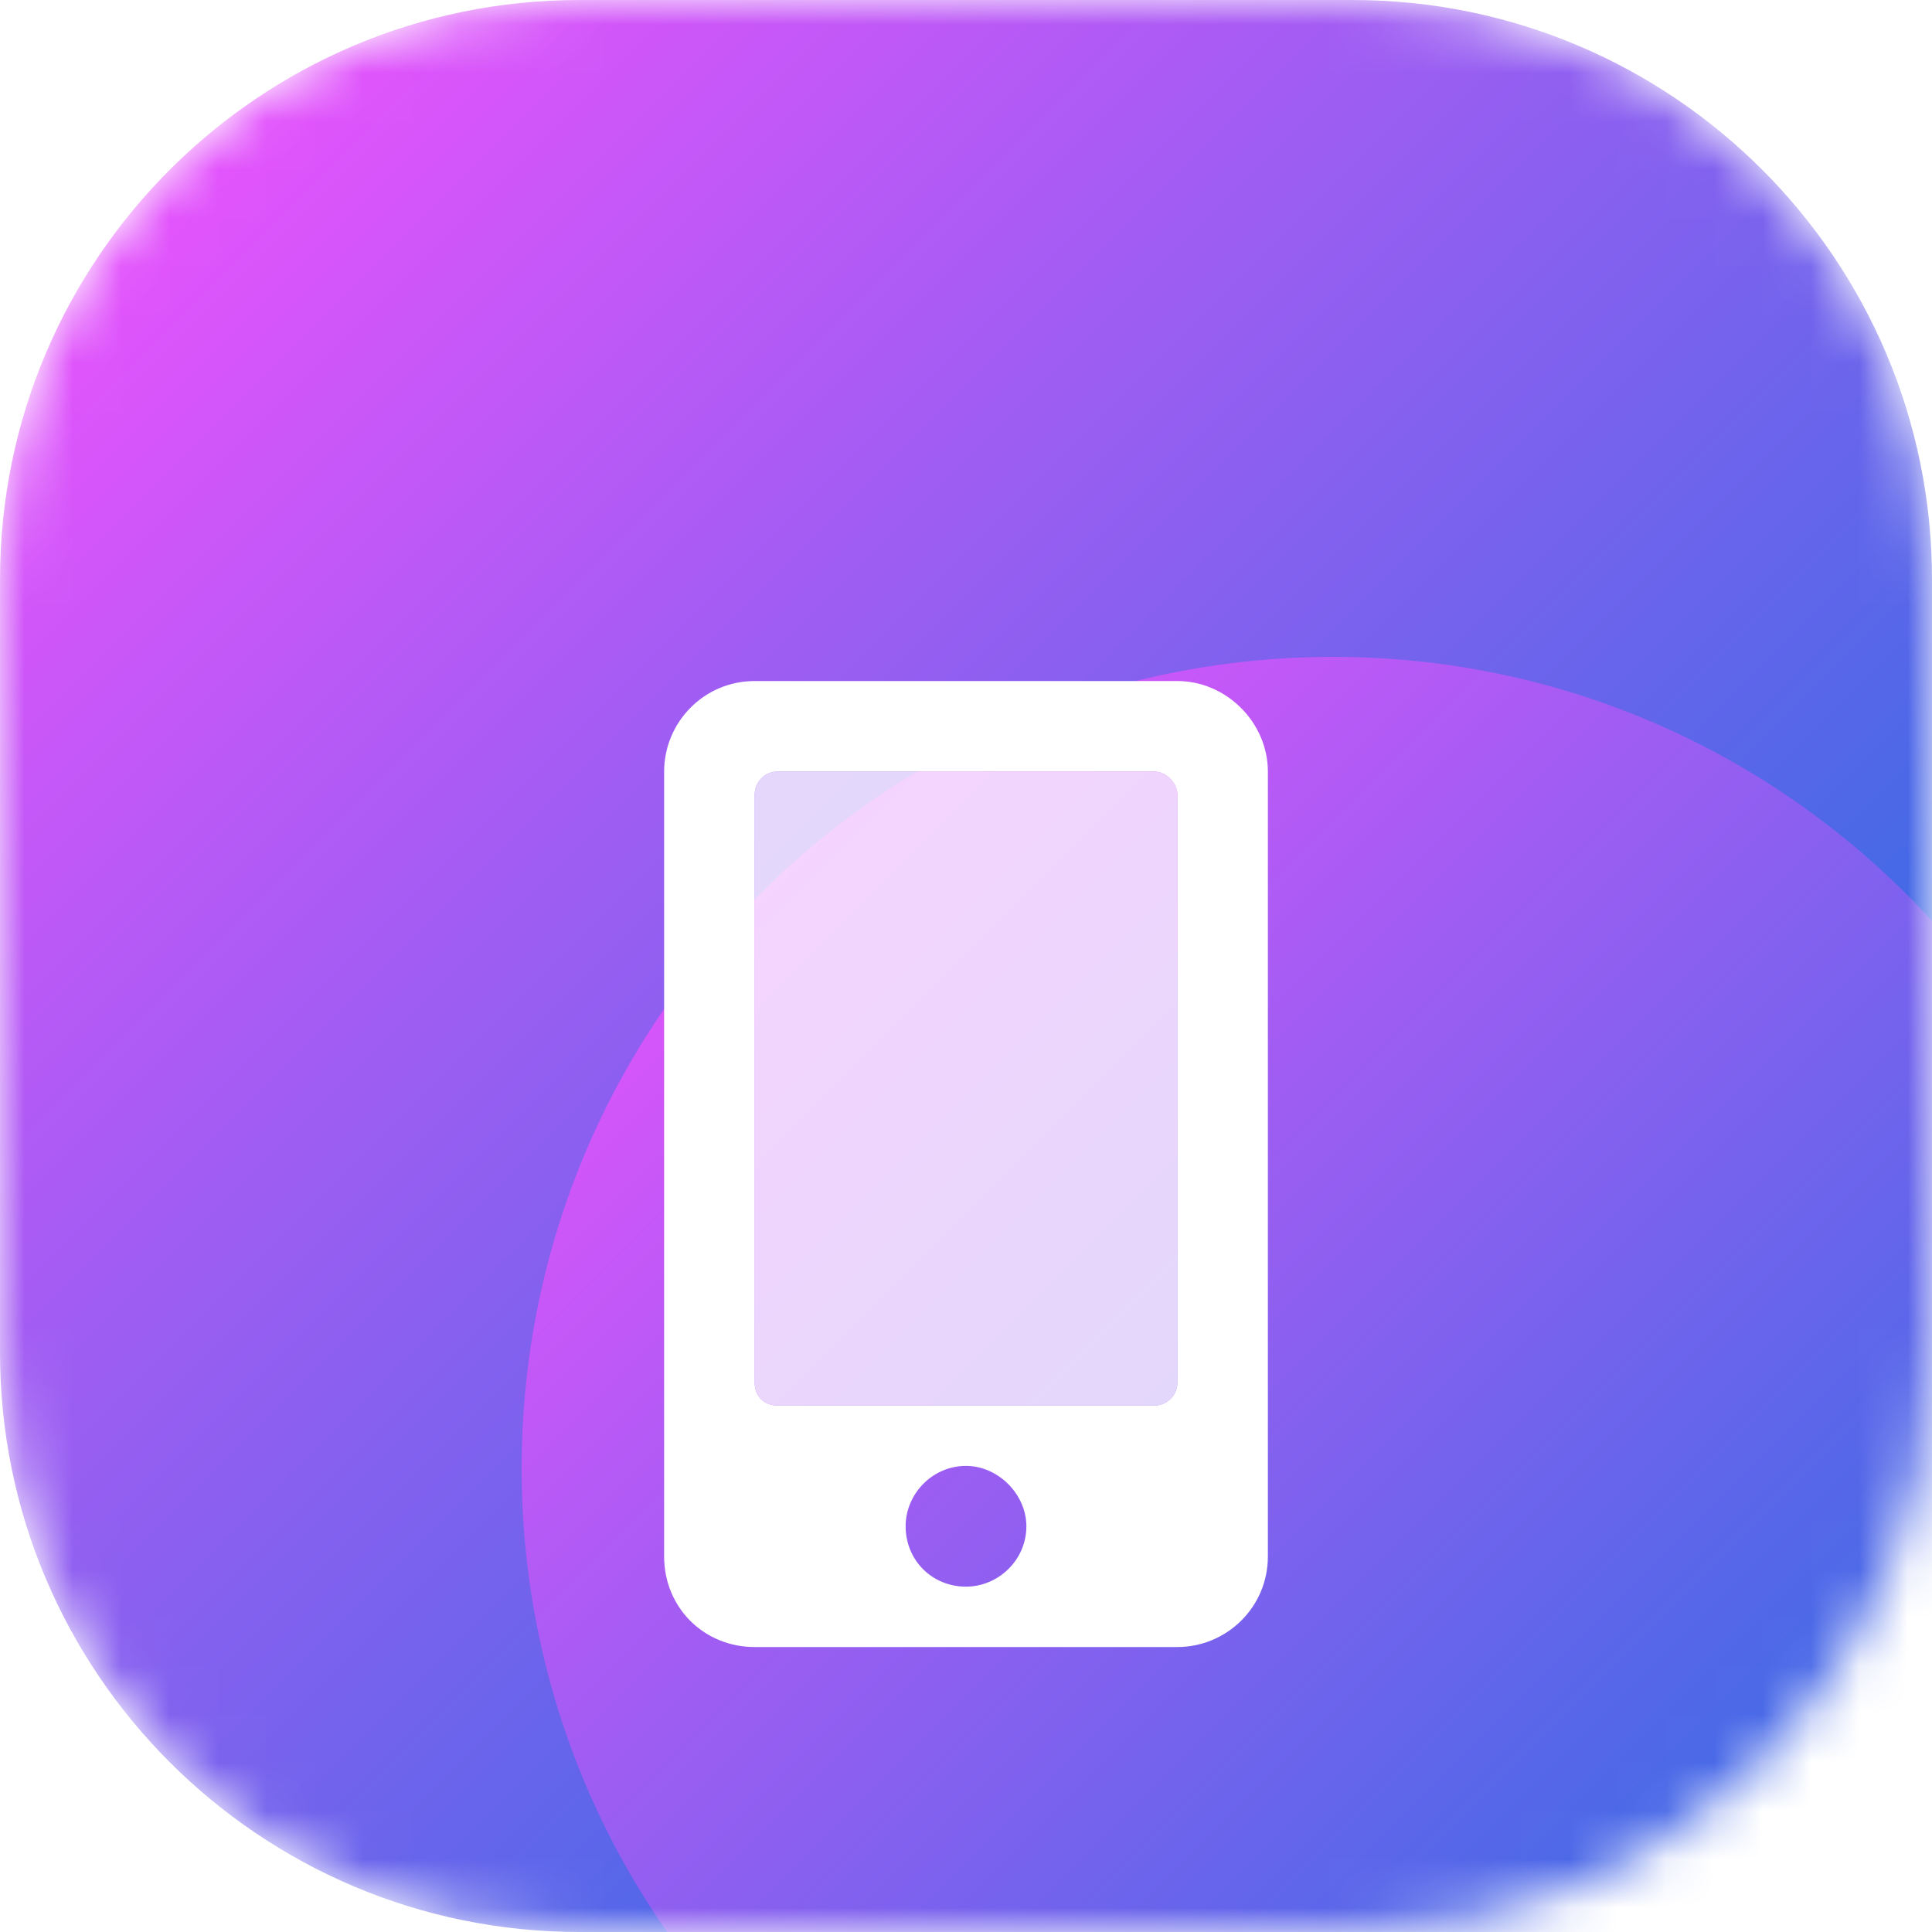
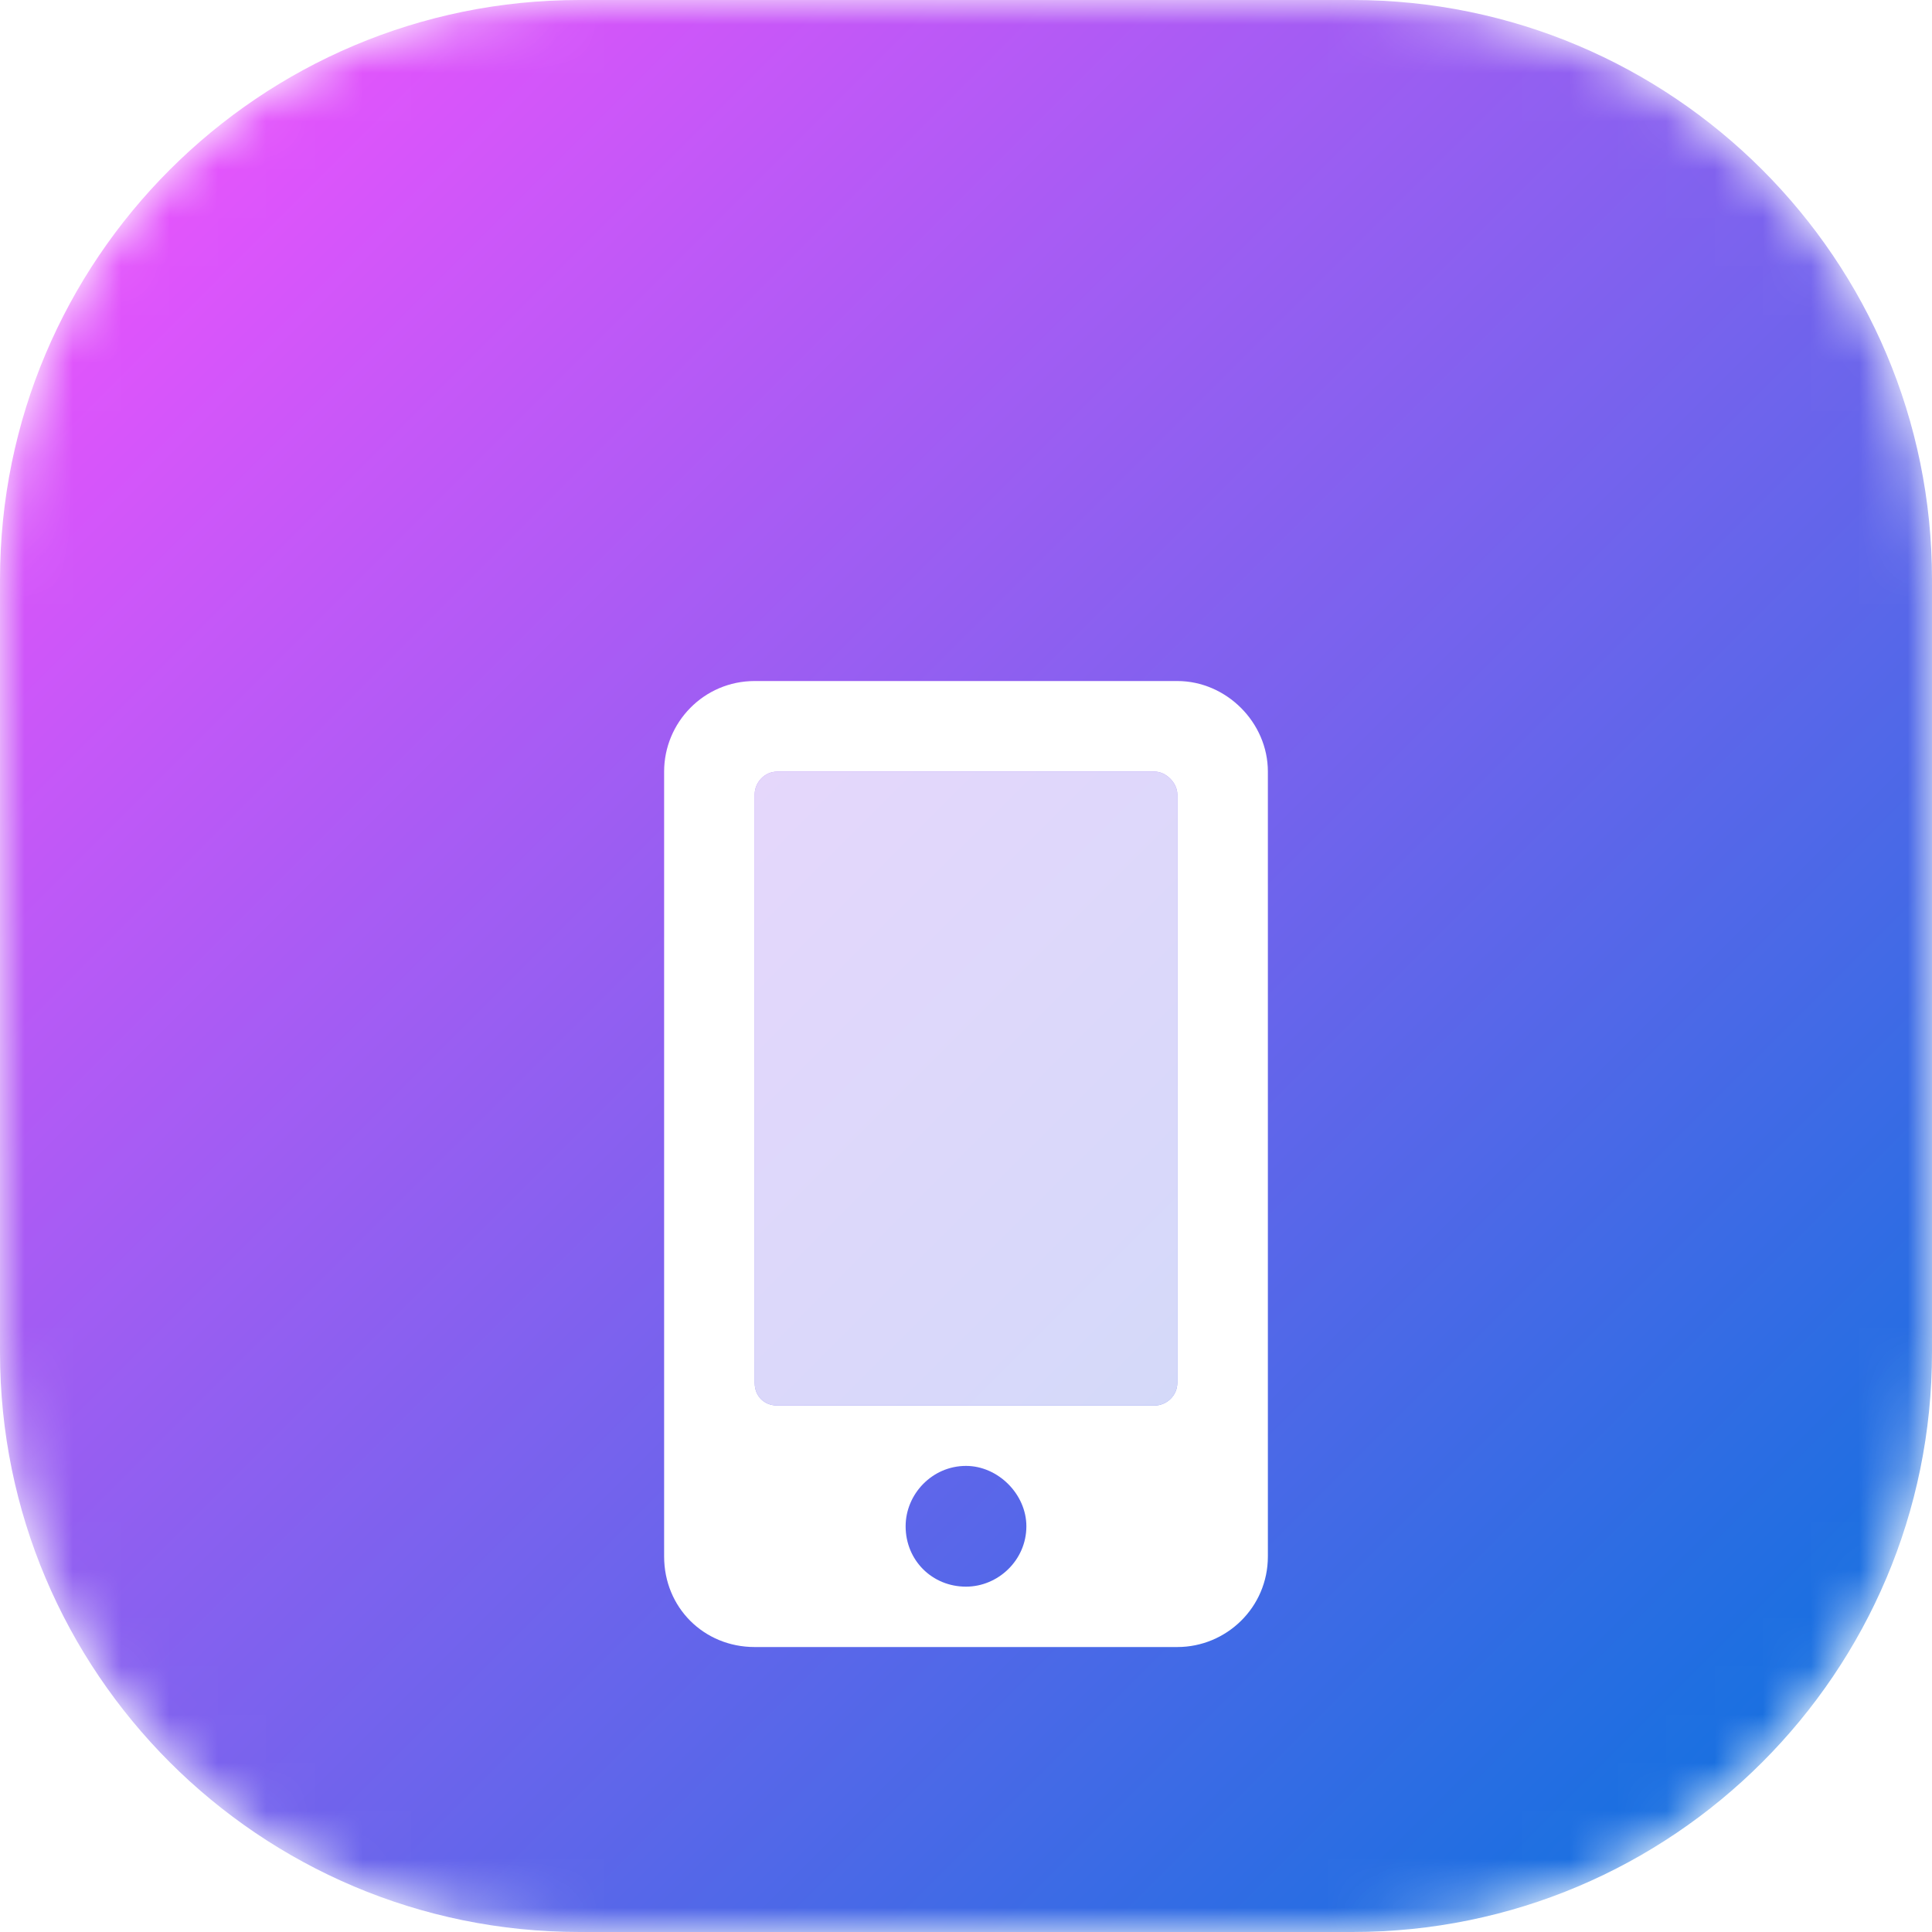
<svg xmlns="http://www.w3.org/2000/svg" width="40" height="40" viewBox="0 0 40 40" fill="none">
  <mask id="mask0" mask-type="alpha" maskUnits="userSpaceOnUse" x="0" y="0" width="40" height="40">
    <path d="M28 0H12C5.373 0 0 5.373 0 12V28C0 34.627 5.373 40 12 40H28C34.627 40 40 34.627 40 28V12C40 5.373 34.627 0 28 0Z" fill="#C4C4C4" />
  </mask>
  <g mask="url(#mask0)">
    <path d="M28 0H12C5.373 0 0 5.373 0 12V28C0 34.627 5.373 40 12 40H28C34.627 40 40 34.627 40 28V12C40 5.373 34.627 0 28 0Z" fill="url(#paint0_linear)" />
-     <path d="M27.6 47.2C36.878 47.2 44.4 39.678 44.4 30.4C44.4 21.122 36.878 13.6 27.6 13.6C18.322 13.6 10.8 21.122 10.8 30.4C10.8 39.678 18.322 47.2 27.6 47.2Z" fill="url(#paint1_linear)" />
    <g filter="url(#filter0_d)">
      <path d="M24.375 10.1H15.625C14.57 10.1 13.75 10.959 13.75 11.975V28.225C13.75 29.28 14.57 30.1 15.625 30.1H24.375C25.391 30.1 26.25 29.28 26.25 28.225V11.975C26.25 10.959 25.391 10.1 24.375 10.1ZM20 28.85C19.297 28.85 18.75 28.303 18.75 27.6C18.75 26.936 19.297 26.35 20 26.35C20.664 26.35 21.25 26.936 21.25 27.6C21.25 28.303 20.664 28.85 20 28.85ZM24.375 24.631C24.375 24.905 24.141 25.1 23.906 25.1H16.094C15.82 25.1 15.625 24.905 15.625 24.631V12.444C15.625 12.209 15.82 11.975 16.094 11.975H23.906C24.141 11.975 24.375 12.209 24.375 12.444V24.631Z" fill="white" />
      <path d="M24.375 24.631V12.444C24.375 12.209 24.141 11.975 23.906 11.975H16.094C15.82 11.975 15.625 12.209 15.625 12.444V24.631C15.625 24.905 15.82 25.1 16.094 25.1H23.906C24.141 25.1 24.375 24.905 24.375 24.631Z" fill="white" fill-opacity="0.75" />
    </g>
  </g>
  <defs>
    <filter id="filter0_d" x="4.75" y="5.1" width="30.5" height="38" filterUnits="userSpaceOnUse" color-interpolation-filters="sRGB">
      <feFlood flood-opacity="0" result="BackgroundImageFix" />
      <feColorMatrix in="SourceAlpha" type="matrix" values="0 0 0 0 0 0 0 0 0 0 0 0 0 0 0 0 0 0 127 0" />
      <feOffset dy="4" />
      <feGaussianBlur stdDeviation="4.5" />
      <feColorMatrix type="matrix" values="0 0 0 0 0 0 0 0 0 0.167 0 0 0 0 0.779 0 0 0 0.4 0" />
      <feBlend mode="normal" in2="BackgroundImageFix" result="effect1_dropShadow" />
      <feBlend mode="normal" in="SourceGraphic" in2="effect1_dropShadow" result="shape" />
    </filter>
    <linearGradient id="paint0_linear" x1="0" y1="0" x2="40" y2="40" gradientUnits="userSpaceOnUse">
      <stop stop-color="#FB50FF" />
      <stop offset="1" stop-color="#0073DD" />
    </linearGradient>
    <linearGradient id="paint1_linear" x1="10.8" y1="13.6" x2="44.4" y2="47.2" gradientUnits="userSpaceOnUse">
      <stop stop-color="#FB50FF" />
      <stop offset="1" stop-color="#0073DD" />
    </linearGradient>
  </defs>
</svg>